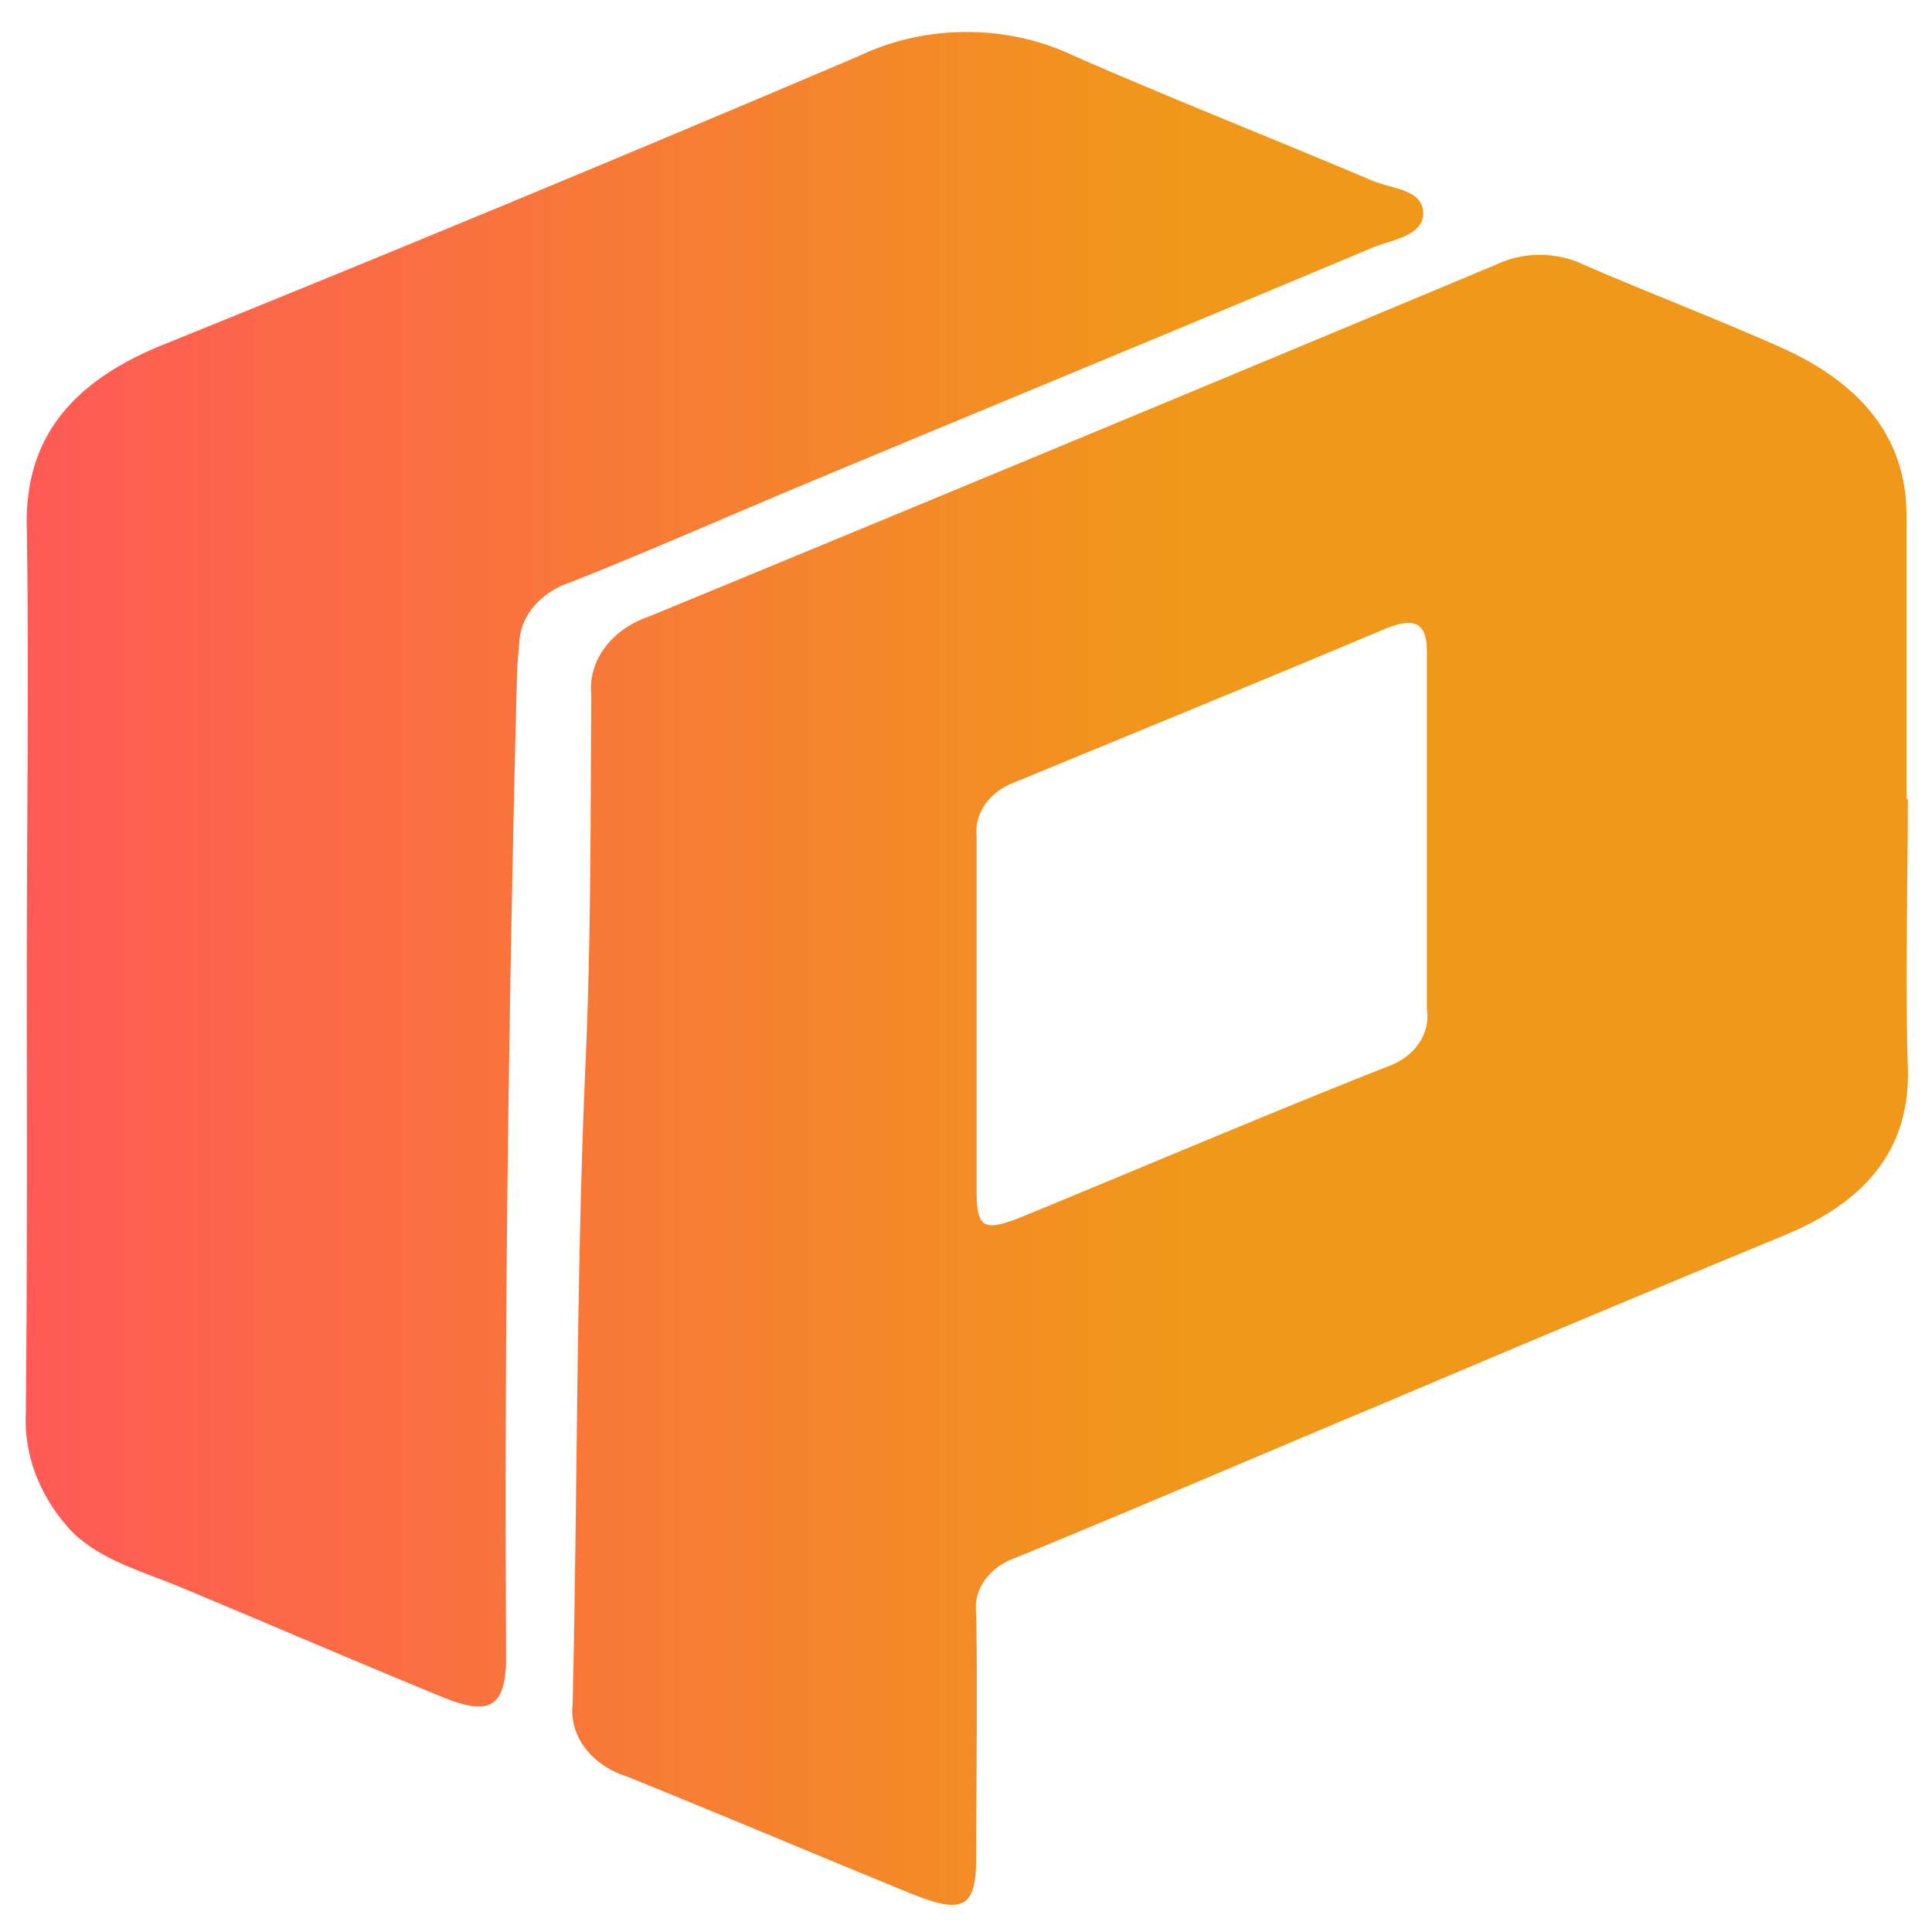
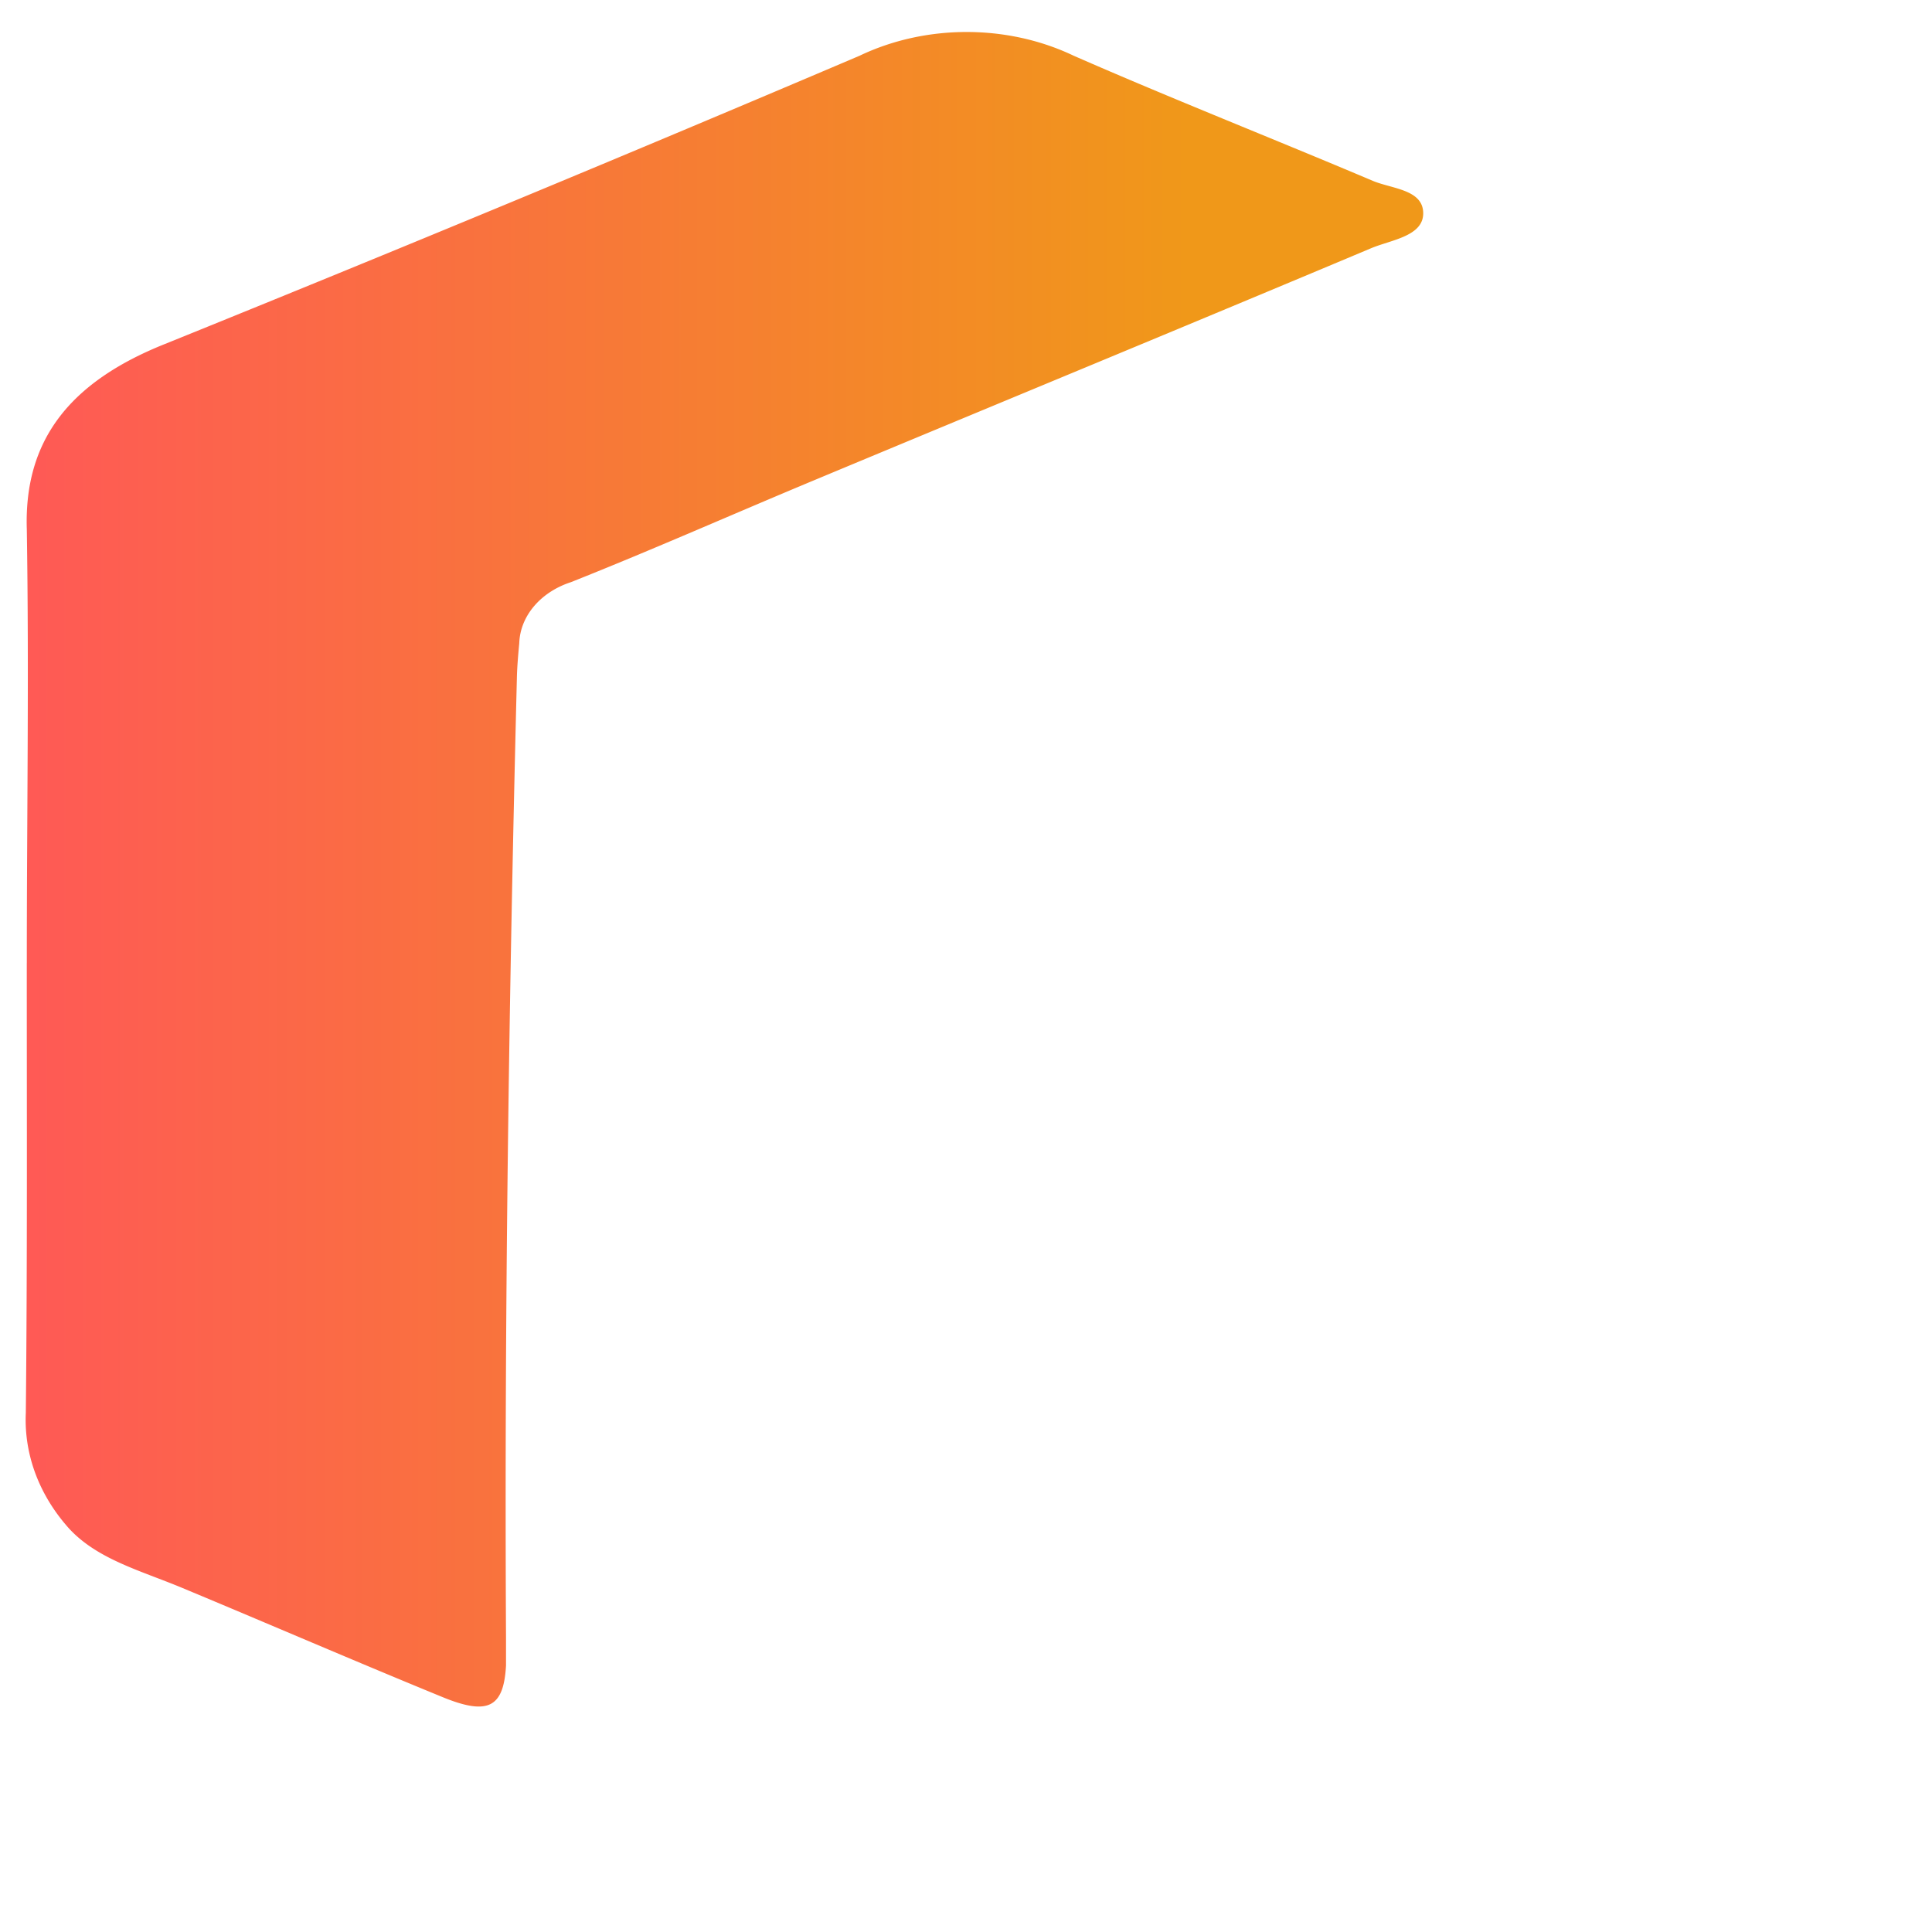
<svg xmlns="http://www.w3.org/2000/svg" xmlns:ns1="http://sodipodi.sourceforge.net/DTD/sodipodi-0.dtd" xmlns:ns2="http://www.inkscape.org/namespaces/inkscape" xmlns:xlink="http://www.w3.org/1999/xlink" data-v-6805eed4="" version="1.0" width="98" height="98" viewBox="0 0 98 98" preserveAspectRatio="xMidYMid" color-interpolation-filters="sRGB" id="svg1417" ns1:docname="p.svg" xml:space="preserve" ns2:version="1.2.2 (732a01da63, 2022-12-09, custom)">
  <ns1:namedview id="namedview1419" pagecolor="#ffffff" bordercolor="#000000" borderopacity="0.25" ns2:showpageshadow="2" ns2:pageopacity="0.0" ns2:pagecheckerboard="0" ns2:deskcolor="#d1d1d1" showgrid="false" ns2:zoom="2.6700352" ns2:cx="104.11848" ns2:cy="82.395918" ns2:window-width="1920" ns2:window-height="1043" ns2:window-x="0" ns2:window-y="0" ns2:window-maximized="1" ns2:current-layer="g7981" />
  <defs v-gra="od" id="defs1385">
    <linearGradient x1="0" y1="77.747" x2="0" y2="0" id="linearGradient3887" gradientTransform="matrix(0.926,0,0,1.08,134,62.254)" gradientUnits="userSpaceOnUse">
      <stop offset="0.025" stop-color="#ff5857" id="stop3883" style="stop-color:#ff6f57;stop-opacity:1;" />
      <stop offset="100%" stop-color="#f09819" id="stop3885" />
    </linearGradient>
    <linearGradient ns2:collect="always" xlink:href="#62BB-rV7nTWgHlge-EntG" id="linearGradient912" x1="-173.55" y1="632.171" x2="34.919" y2="632.171" gradientUnits="userSpaceOnUse" gradientTransform="matrix(0.633,0,0,0.797,-66.651,99.007)" />
    <linearGradient ns2:collect="always" xlink:href="#62BB-rV7nTWgHlge-EntG" id="linearGradient1692" gradientUnits="userSpaceOnUse" x1="-173.55" y1="632.171" x2="34.919" y2="632.171" gradientTransform="matrix(0.633,0,0,0.797,-66.651,99.007)" />
    <linearGradient ns2:collect="always" xlink:href="#62BB-rV7nTWgHlge-EntG" id="linearGradient1694" gradientUnits="userSpaceOnUse" x1="-173.55" y1="632.171" x2="34.919" y2="632.171" gradientTransform="matrix(0.633,0,0,0.797,-66.651,99.007)" />
    <linearGradient ns2:collect="always" xlink:href="#62BB-rV7nTWgHlge-EntG" id="linearGradient1696" gradientUnits="userSpaceOnUse" x1="-173.55" y1="632.171" x2="34.919" y2="632.171" gradientTransform="matrix(0.633,0,0,0.797,-66.651,99.007)" />
  </defs>
  <defs v-gra="id" id="defs1398">
    <filter id="fb44ad15-1c16-4aaf-8234-8e5df16c4194" filterUnits="userSpaceOnUse">
      <feColorMatrix type="matrix" values="0 0 0 0 0.996  0 0 0 0 0.996  0 0 0 0 0.996  0 0 0 1 0" id="feColorMatrix1387" />
    </filter>
    <linearGradient x1="0" y1="77.747" x2="0" y2="0" id="62BB-rV7nTWgHlge-EntG" gradientTransform="matrix(0.926,0,0,1.08,134,62.254)" gradientUnits="userSpaceOnUse">
      <stop offset="0%" stop-color="#ff5857" id="stop1390" />
      <stop offset="100%" stop-color="#f09819" id="stop1392" />
    </linearGradient>
    <filter id="42443b3f1de60f6b6fd3b6a9844b4764" filterUnits="objectBoundingBox">
      <feColorMatrix type="matrix" values="0 0 0 0 0.996  0 0 0 0 0.996  0 0 0 0 0.996  0 0 0 1 0" id="feColorMatrix1395" />
    </filter>
  </defs>
  <g id="g7981" transform="translate(48.253,-69.111)">
    <g id="g4944" transform="matrix(0.458,0,0,0.38,32.536,-121.991)" style="fill:url(#linearGradient912);fill-opacity:1" ns2:export-filename="../3bc37bdb/p.png" ns2:export-xdpi="96" ns2:export-ydpi="96">
      <g id="g2934" style="fill:url(#linearGradient1696);fill-opacity:1;stroke:none;stroke-opacity:1">
-         <path d="m 34.901,609.628 c 0,11.861 -0.298,23.721 0,35.561 0.34,10.628 -4.251,17.897 -13.561,22.552 q -22,10.968 -43.957,22.212 c -13.752,6.929 -27.399,14.029 -41.215,20.852 a 7.227,7.227 0 0 0 -4.442,7.525 c 0.149,10.798 0,21.596 0,32.394 0,6.908 -1.424,7.801 -7.376,4.868 -10.479,-5.165 -20.894,-10.479 -31.373,-15.58 a 9.374,9.374 0 0 1 -5.952,-9.671 c 0.553,-28.461 0.383,-56.965 1.424,-85.427 0.616,-16.452 0.553,-32.883 0.638,-49.335 a 10.33,10.33 0 0 1 6.377,-10.373 q 47.039,-23.381 93.908,-47.018 a 9.608,9.608 0 0 1 9.544,0 c 7.206,3.762 14.624,7.184 21.787,11.01 8.97,4.783 14.093,12.116 14.05,22.595 v 37.708 z m -53.267,4.698 v -24.423 c 0,-3.677 -1.148,-4.825 -4.783,-2.976 -13.561,6.887 -27.207,13.604 -40.832,20.384 a 7.184,7.184 0 0 0 -4.251,7.184 v 47.23 c 0,5.293 0.744,5.718 5.526,3.358 13.306,-6.611 26.527,-13.391 39.876,-19.768 a 7.248,7.248 0 0 0 4.464,-7.631 z" fill="#d7000f" id="path1359" style="fill:url(#linearGradient1692);fill-opacity:1;stroke:none;stroke-width:2.126;stroke-opacity:1" />
        <path d="m -173.426,631.479 c 0,-19.3 0.255,-38.6 0,-57.901 -0.319,-11.861 4.698,-19.662 15.304,-24.763 q 38.643,-18.833 76.924,-38.473 a 23.764,23.764 0 0 1 23.721,0 c 10.947,5.782 22.106,11.074 33.18,16.728 2.126,1.042 5.484,1.148 5.526,4.251 0.043,3.103 -3.528,3.592 -5.739,4.698 -20.512,10.394 -41.13,20.639 -61.642,30.948 -9.012,4.527 -17.919,9.289 -27.016,13.646 a 9.012,9.012 0 0 0 -5.718,8.141 c -0.106,1.403 -0.213,2.806 -0.255,4.251 -0.893,42.83 -1.403,85.661 -1.212,128.491 v 3.72 c -0.255,5.569 -1.956,6.717 -6.972,4.251 -9.693,-4.783 -19.279,-9.778 -28.929,-14.624 -4.527,-2.274 -9.331,-3.784 -12.477,-7.886 a 24.253,24.253 0 0 1 -4.804,-15.453 c 0.17,-20.002 0.106,-40.025 0.106,-60.026 z" fill="#324681" id="path1361" style="fill:url(#linearGradient1694);fill-opacity:1;stroke:none;stroke-width:2.126;stroke-opacity:1" />
      </g>
    </g>
  </g>
</svg>